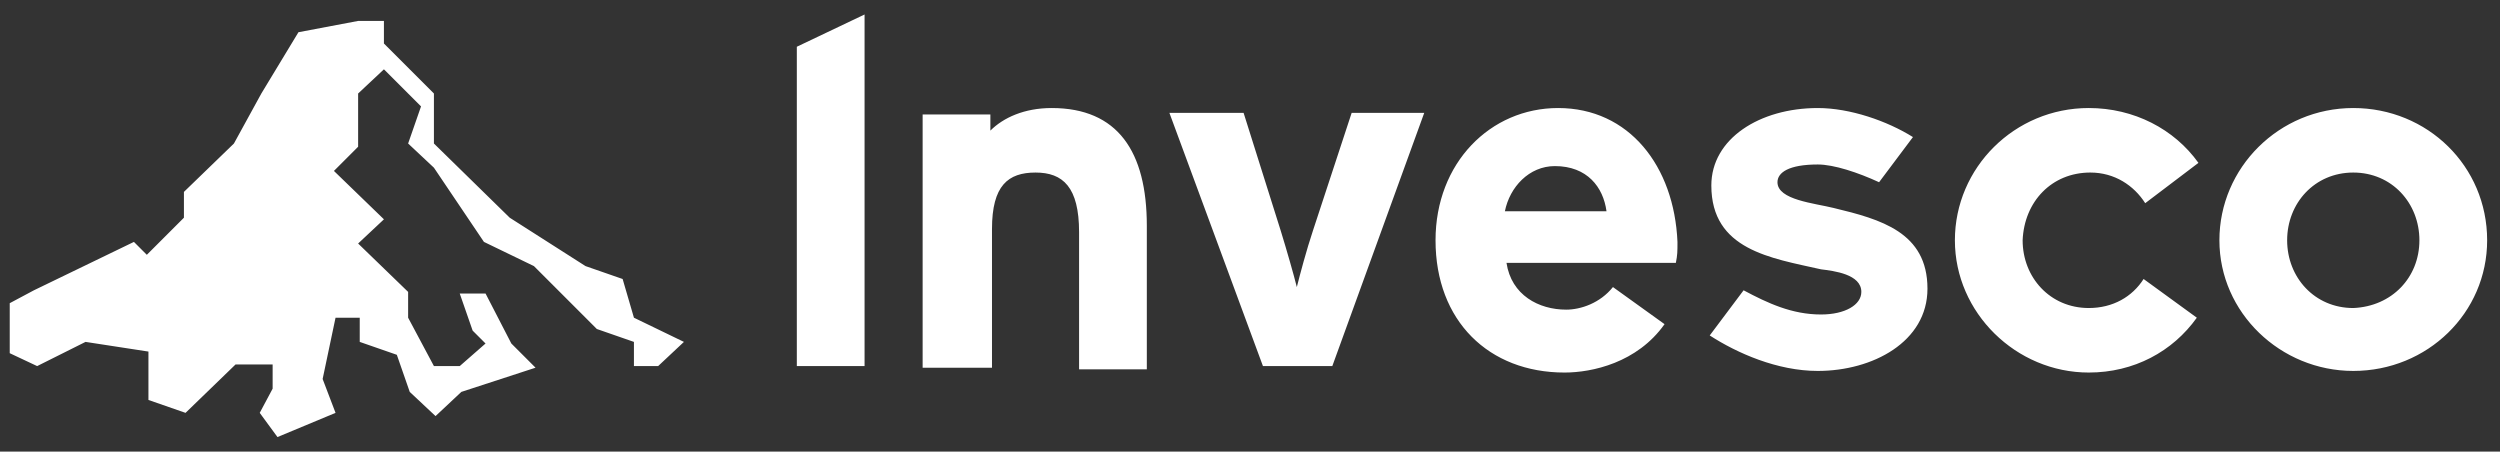
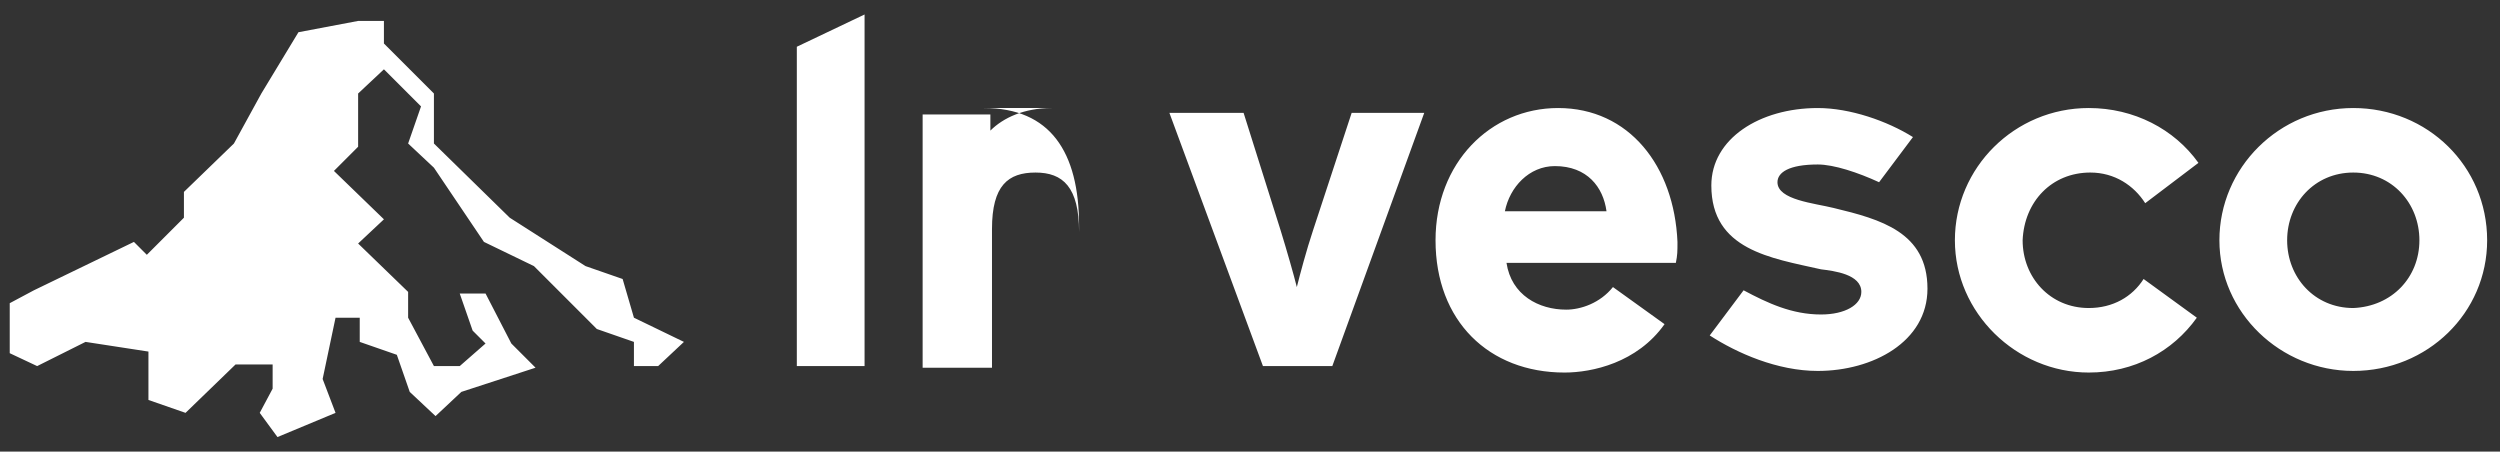
<svg xmlns="http://www.w3.org/2000/svg" fill="none" height="28" viewBox="0 0 155 28" width="155">
  <rect x="0" y="0" width="155" height="28" fill="#333333" stroke="none" />
-   <path clip-rule="evenodd" d="m38.603 17.298-2.3-.8-4.7-3-4.7-4.6v-3.1l-3.1-3.1v-1.4h-1.6l-3.7.7-2.3 3.8-1.7 3.1-3.1 3v1.6l-2.3 2.3-.8-.8-6.2 3-1.5.8v3.1l1.7.8 3-1.5 3.9.6v3l2.3.8 3.1-3h2.3v1.5l-.8 1.5 1.1 1.5 3.6-1.5-.8-2.1.8-3.8h1.5v1.5l2.3.8.8 2.3 1.6 1.5 1.6-1.5 4.6-1.5-1.5-1.5-1.6-3.1h-1.6l.8 2.3.8.8-1.6 1.4h-1.6l-1.6-3v-1.6l-3.1-3 1.6-1.5-3.1-3 1.5-1.5v-3.3l1.6-1.5 2.3 2.3-.8 2.3 1.6 1.5 3.1 4.6 3.1 1.5 3.9 3.9 2.3.8v1.5h1.5l1.6-1.5-3.1-1.5zm10.8 5.4h4.2v-21.8l-4.2 2zm15.8-16c-1.7 0-3 .6-3.8 1.4v-1h-4.2v15.7h4.3v-8.6c0-2.7 1-3.5 2.7-3.5s2.7.9 2.7 3.7v8.5h4.2v-8.9c0-4.6-1.8-7.3-5.9-7.3zm16.2 7.6c-.4 1.2-.8 2.7-1 3.5-.2-.8-.6-2.2-1-3.5l-2.3-7.3h-4.6l5.8 15.7h4.3l5.7-15.7h-4.5zm15.2-7.6c-4.2 0-7.6 3.4-7.6 8.2 0 5 3.3 8.2 8 8.2 1.7 0 4.5-.6 6.2-3l-3.2-2.3c-.8 1-2 1.4-2.9 1.4-1.7 0-3.4-.9-3.7-2.9h10.5c.1-.5.1-.7.1-1.3-.2-4.7-3-8.3-7.4-8.3zm-3.3 6.4c.3-1.5 1.5-2.8 3.1-2.8 2 0 3 1.3 3.2 2.8zm20.4-.2c-1.2-.3-3.5-.5-3.5-1.6 0-.6.7-1.1 2.5-1.1 1 0 2.5.5 3.8 1.1l2.1-2.8c-1.6-1-3.9-1.8-5.9-1.8-3.6 0-6.6 1.9-6.6 4.8 0 4 3.7 4.5 6.8 5.2.8.1 2.5.3 2.5 1.4 0 .8-1 1.4-2.5 1.4-1.8 0-3.3-.7-4.8-1.5l-2.1 2.8c1.7 1.1 4.2 2.2 6.7 2.2 3.4 0 6.8-1.8 6.8-5.1 0-3.5-2.9-4.3-5.8-5zm15.9-2.2c1.5 0 2.7.8 3.4 1.9l3.3-2.5c-1.5-2.1-4-3.4-6.8-3.4-4.6 0-8.3 3.7-8.3 8.2s3.8 8.2 8.3 8.2c2.8 0 5.2-1.3 6.7-3.4l-3.3-2.4c-.7 1.1-1.9 1.8-3.4 1.8-2.4 0-4.1-1.9-4.1-4.2.1-2.4 1.8-4.2 4.2-4.2zm16.3-4c-4.6 0-8.3 3.7-8.3 8.2s3.8 8.1 8.3 8.1c4.6 0 8.3-3.6 8.3-8.1 0-4.6-3.7-8.2-8.3-8.2zm0 12.4c-2.4 0-4.1-1.9-4.1-4.2s1.7-4.2 4.1-4.2 4.1 1.9 4.1 4.2-1.7 4.1-4.1 4.2z" fill="#fff" fill-rule="evenodd" />
+   <path clip-rule="evenodd" d="m38.603 17.298-2.3-.8-4.7-3-4.7-4.6v-3.1l-3.1-3.1v-1.4h-1.6l-3.7.7-2.3 3.8-1.7 3.1-3.1 3v1.6l-2.3 2.3-.8-.8-6.2 3-1.5.8v3.1l1.7.8 3-1.5 3.9.6v3l2.3.8 3.1-3h2.3v1.5l-.8 1.5 1.1 1.5 3.6-1.5-.8-2.1.8-3.8h1.5v1.5l2.3.8.8 2.3 1.6 1.5 1.6-1.5 4.6-1.5-1.5-1.5-1.6-3.1h-1.6l.8 2.3.8.8-1.6 1.4h-1.6l-1.6-3v-1.6l-3.1-3 1.6-1.5-3.1-3 1.5-1.5v-3.3l1.6-1.5 2.3 2.3-.8 2.3 1.6 1.5 3.1 4.6 3.1 1.5 3.9 3.9 2.3.8v1.5h1.5l1.6-1.5-3.1-1.5zm10.8 5.4h4.2v-21.8l-4.2 2zm15.8-16c-1.7 0-3 .6-3.8 1.4v-1h-4.2v15.7h4.3v-8.6c0-2.7 1-3.5 2.7-3.5s2.7.9 2.7 3.7v8.5v-8.9c0-4.6-1.8-7.3-5.9-7.3zm16.2 7.6c-.4 1.2-.8 2.7-1 3.5-.2-.8-.6-2.2-1-3.5l-2.3-7.3h-4.6l5.8 15.7h4.3l5.7-15.7h-4.5zm15.2-7.6c-4.2 0-7.6 3.4-7.6 8.2 0 5 3.3 8.2 8 8.2 1.7 0 4.5-.6 6.2-3l-3.2-2.3c-.8 1-2 1.4-2.9 1.4-1.7 0-3.4-.9-3.7-2.9h10.5c.1-.5.1-.7.1-1.3-.2-4.7-3-8.3-7.4-8.3zm-3.3 6.4c.3-1.5 1.5-2.8 3.1-2.8 2 0 3 1.3 3.2 2.8zm20.4-.2c-1.2-.3-3.5-.5-3.5-1.6 0-.6.7-1.1 2.5-1.1 1 0 2.5.5 3.8 1.1l2.1-2.8c-1.6-1-3.9-1.8-5.9-1.8-3.6 0-6.6 1.9-6.6 4.8 0 4 3.7 4.5 6.8 5.2.8.1 2.5.3 2.5 1.4 0 .8-1 1.4-2.5 1.4-1.8 0-3.3-.7-4.8-1.5l-2.1 2.8c1.7 1.1 4.2 2.2 6.7 2.2 3.4 0 6.8-1.8 6.8-5.1 0-3.5-2.9-4.3-5.8-5zm15.9-2.2c1.5 0 2.7.8 3.4 1.9l3.3-2.5c-1.5-2.1-4-3.4-6.8-3.4-4.6 0-8.3 3.7-8.3 8.2s3.8 8.2 8.3 8.2c2.8 0 5.2-1.3 6.7-3.4l-3.3-2.4c-.7 1.1-1.9 1.8-3.4 1.8-2.4 0-4.1-1.9-4.1-4.2.1-2.4 1.8-4.2 4.2-4.2zm16.3-4c-4.6 0-8.3 3.7-8.3 8.2s3.8 8.1 8.3 8.1c4.6 0 8.3-3.6 8.3-8.1 0-4.6-3.7-8.2-8.3-8.2zm0 12.4c-2.4 0-4.1-1.9-4.1-4.2s1.7-4.2 4.1-4.2 4.1 1.9 4.1 4.2-1.7 4.1-4.1 4.2z" fill="#fff" fill-rule="evenodd" />
</svg>